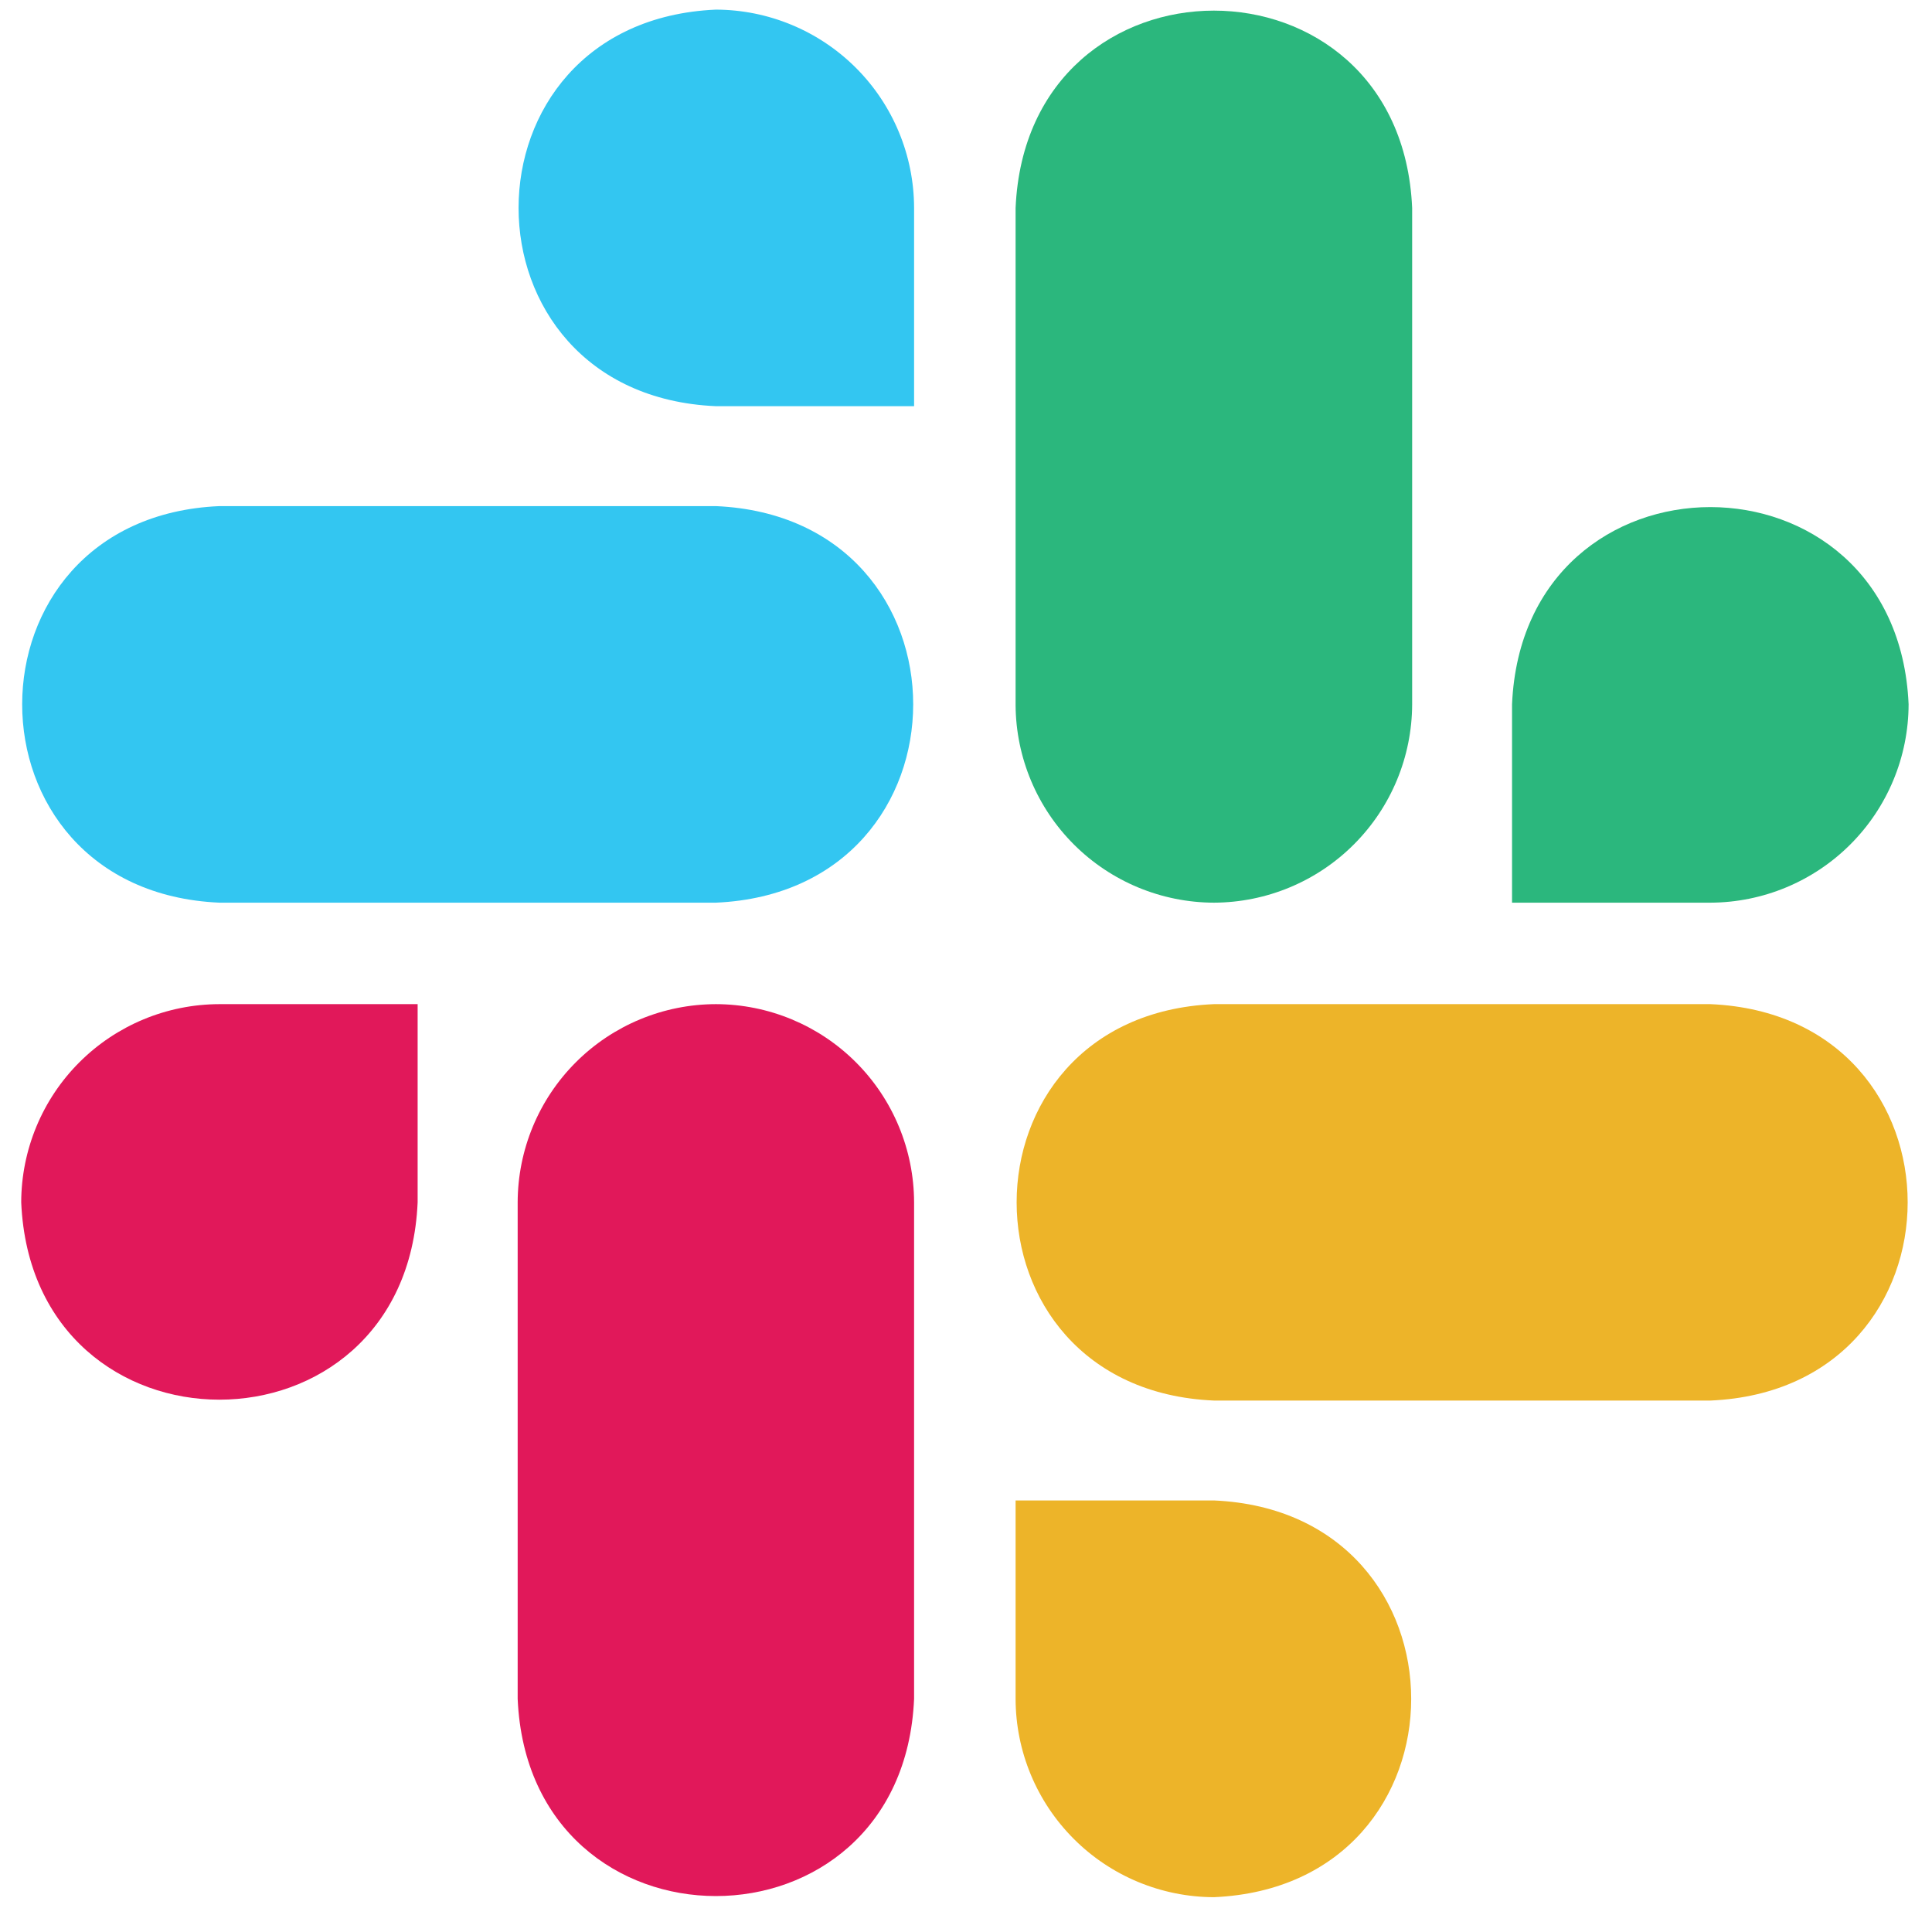
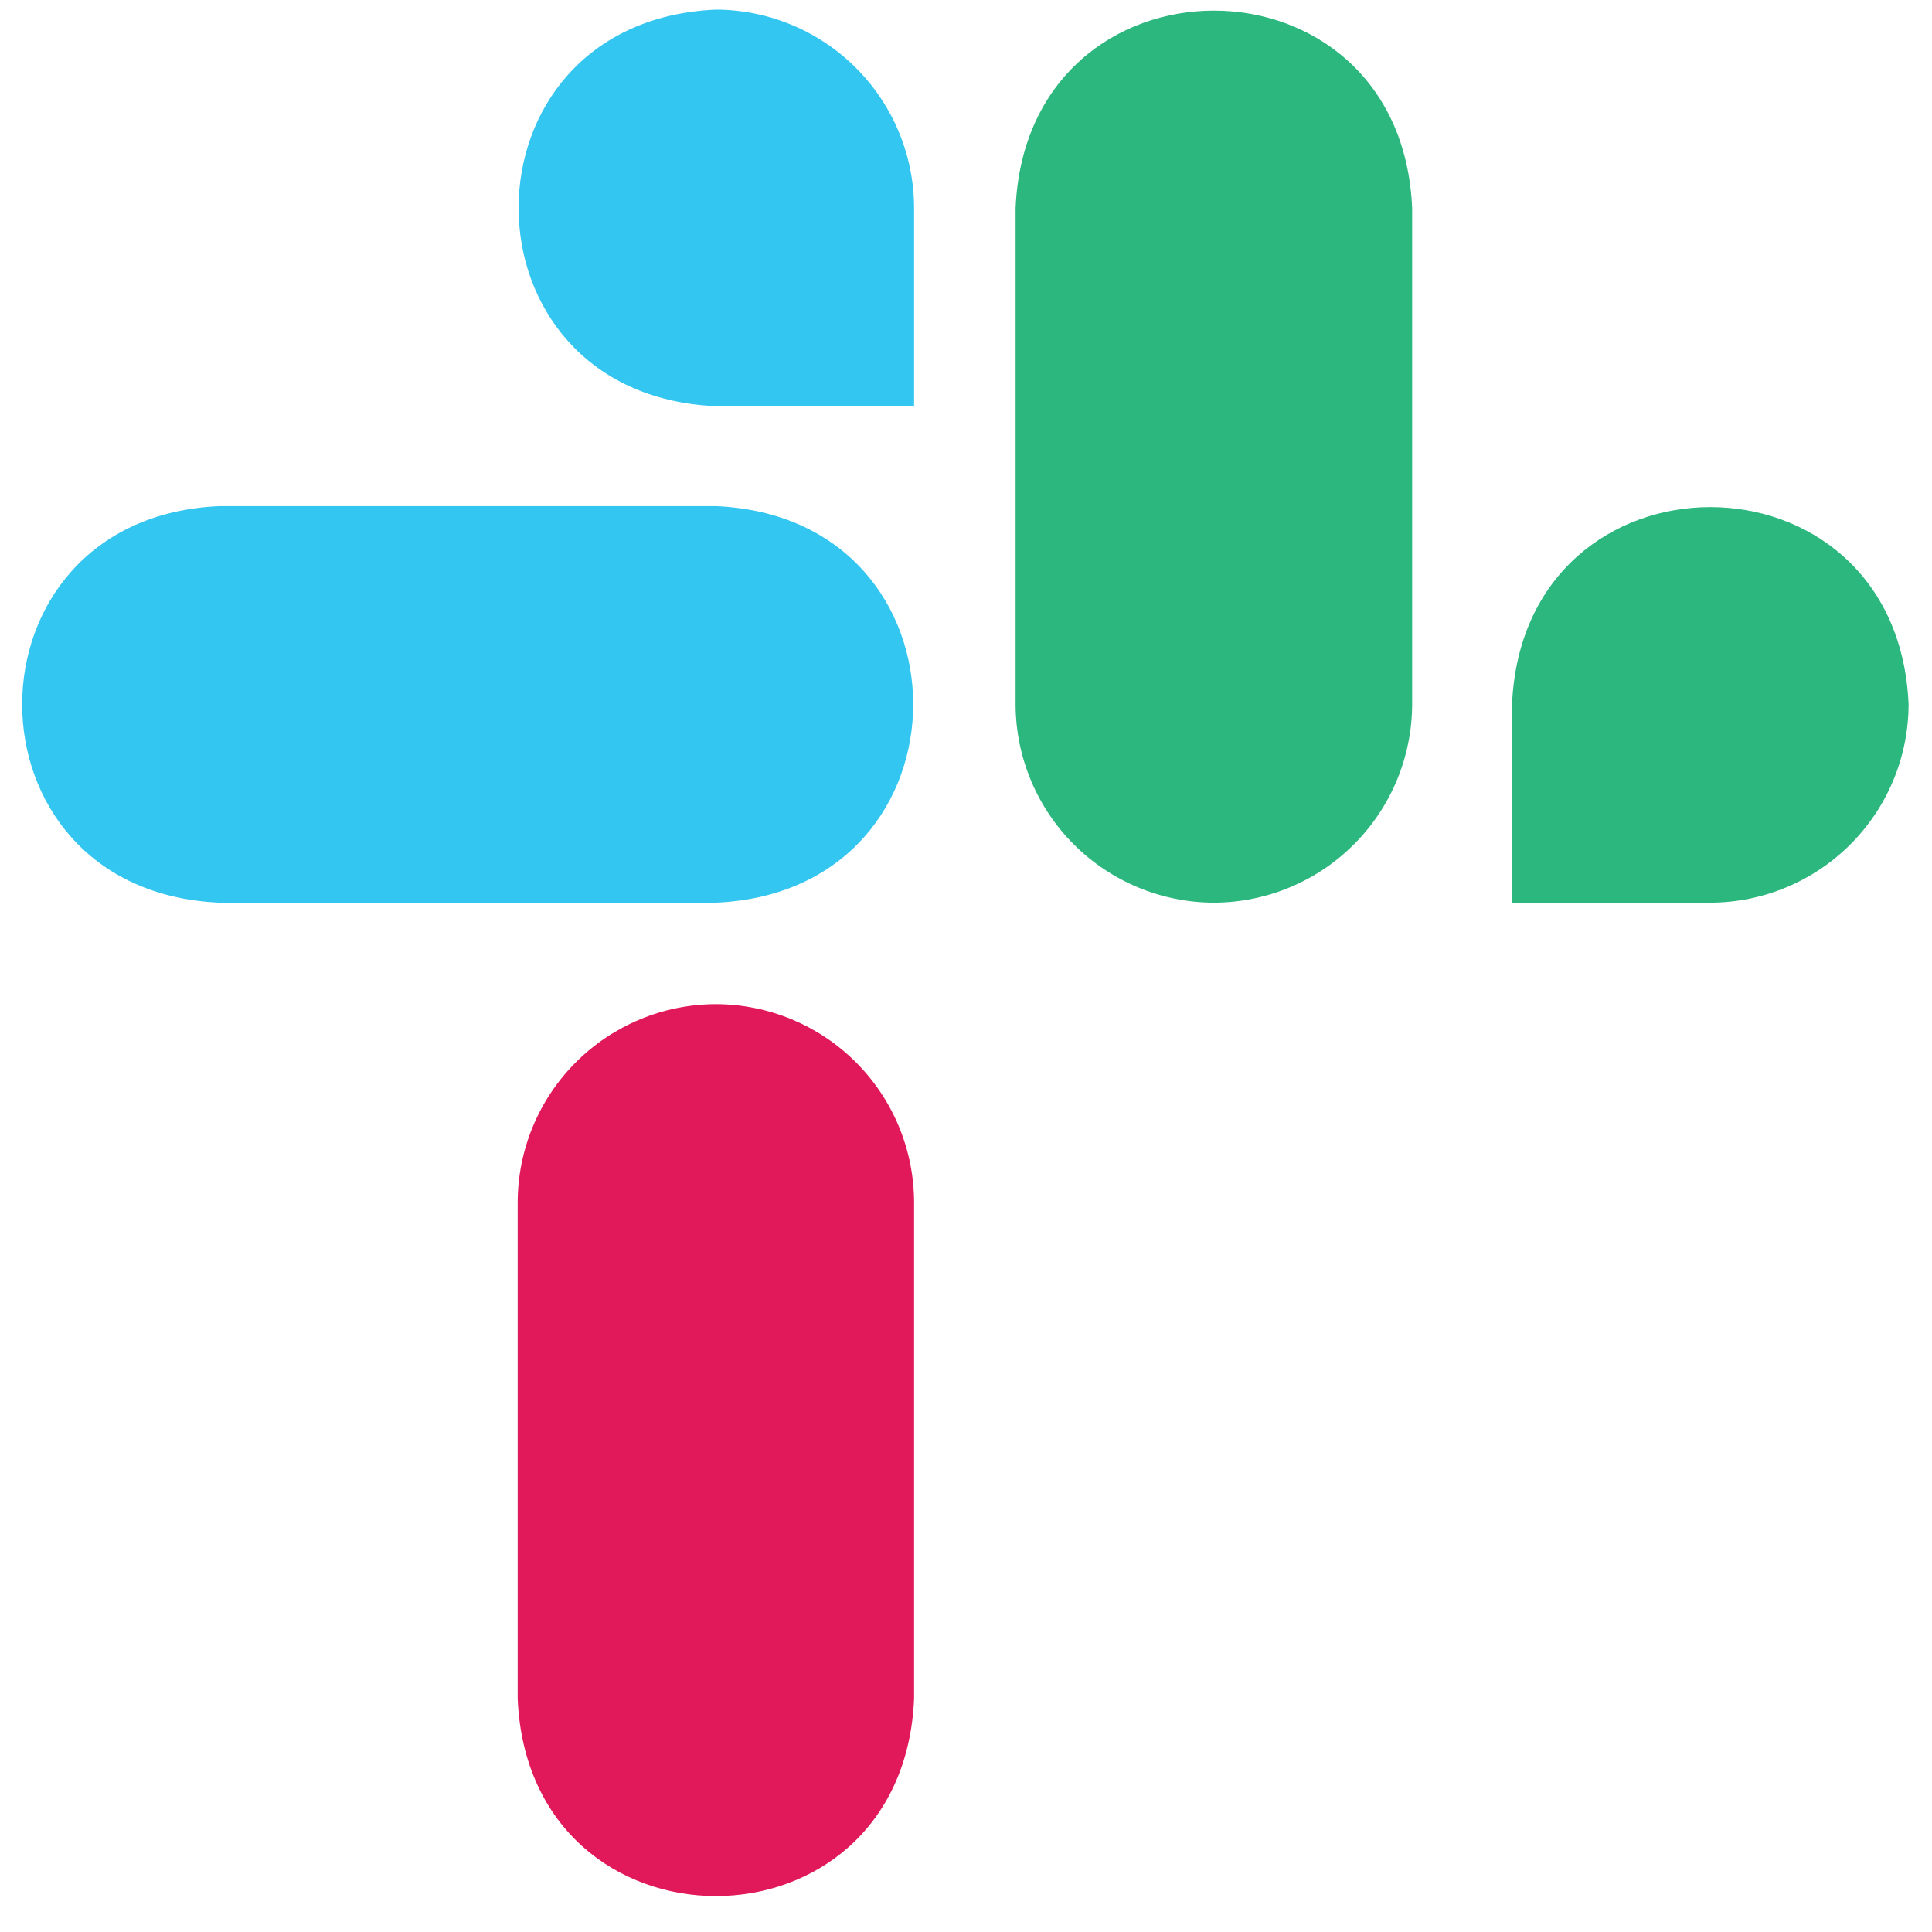
<svg xmlns="http://www.w3.org/2000/svg" width="54" height="54" viewBox="0 0 54 54" fill="none">
  <g clip-path="url(#clip0_1_530)">
-     <path d="M0.593 33.606C0.91 40.96 11.356 40.96 11.673 33.606V28.066H6.133C4.665 28.069 3.257 28.653 2.218 29.692C1.18 30.73 0.596 32.138 0.593 33.606Z" fill="#E1185A" />
    <path d="M33.93 25.23C35.398 25.225 36.806 24.639 37.843 23.6C38.882 22.561 39.466 21.154 39.47 19.685V5.814C39.153 -1.54 28.707 -1.544 28.386 5.814V19.712C28.396 21.177 28.985 22.578 30.023 23.611C31.061 24.644 32.465 25.226 33.93 25.23Z" fill="#2BB77D" />
    <path d="M20.009 28.066C18.541 28.069 17.133 28.653 16.094 29.692C15.056 30.73 14.472 32.138 14.469 33.606V47.482C14.786 54.831 25.232 54.836 25.549 47.482V33.606C25.546 32.138 24.962 30.73 23.924 29.692C22.885 28.653 21.477 28.069 20.009 28.066Z" fill="#E1185A" />
    <path d="M53.346 19.685C53.025 12.336 42.584 12.336 42.262 19.685V25.23H47.806C49.275 25.225 50.682 24.639 51.72 23.6C52.758 22.561 53.343 21.154 53.346 19.685Z" fill="#2BB77D" />
    <path d="M6.133 25.23H20.009C27.358 24.908 27.367 14.467 20.009 14.146H6.133C-1.216 14.463 -1.22 24.908 6.133 25.23Z" fill="#33C6F1" />
-     <path d="M33.93 41.938H28.386V47.482C28.389 48.952 28.974 50.36 30.014 51.399C31.052 52.438 32.461 53.023 33.93 53.027C41.283 52.705 41.279 42.26 33.93 41.938Z" fill="#EDB429" />
-     <path d="M47.806 28.066H33.93C26.577 28.384 26.577 38.829 33.93 39.146H47.806C55.156 38.829 55.16 28.384 47.806 28.066Z" fill="#EDB429" />
    <path d="M20.009 0.269C12.656 0.591 12.656 11.032 20.009 11.353H25.549V5.809C25.546 4.341 24.961 2.934 23.923 1.896C22.884 0.858 21.477 0.273 20.009 0.269Z" fill="#33C6F1" />
  </g>
  <defs>
    <clipPath id="clip0_1_530">
      <rect width="52.753" height="52.753" fill="white" transform="translate(0.593 0.269)" />
    </clipPath>
  </defs>
</svg>